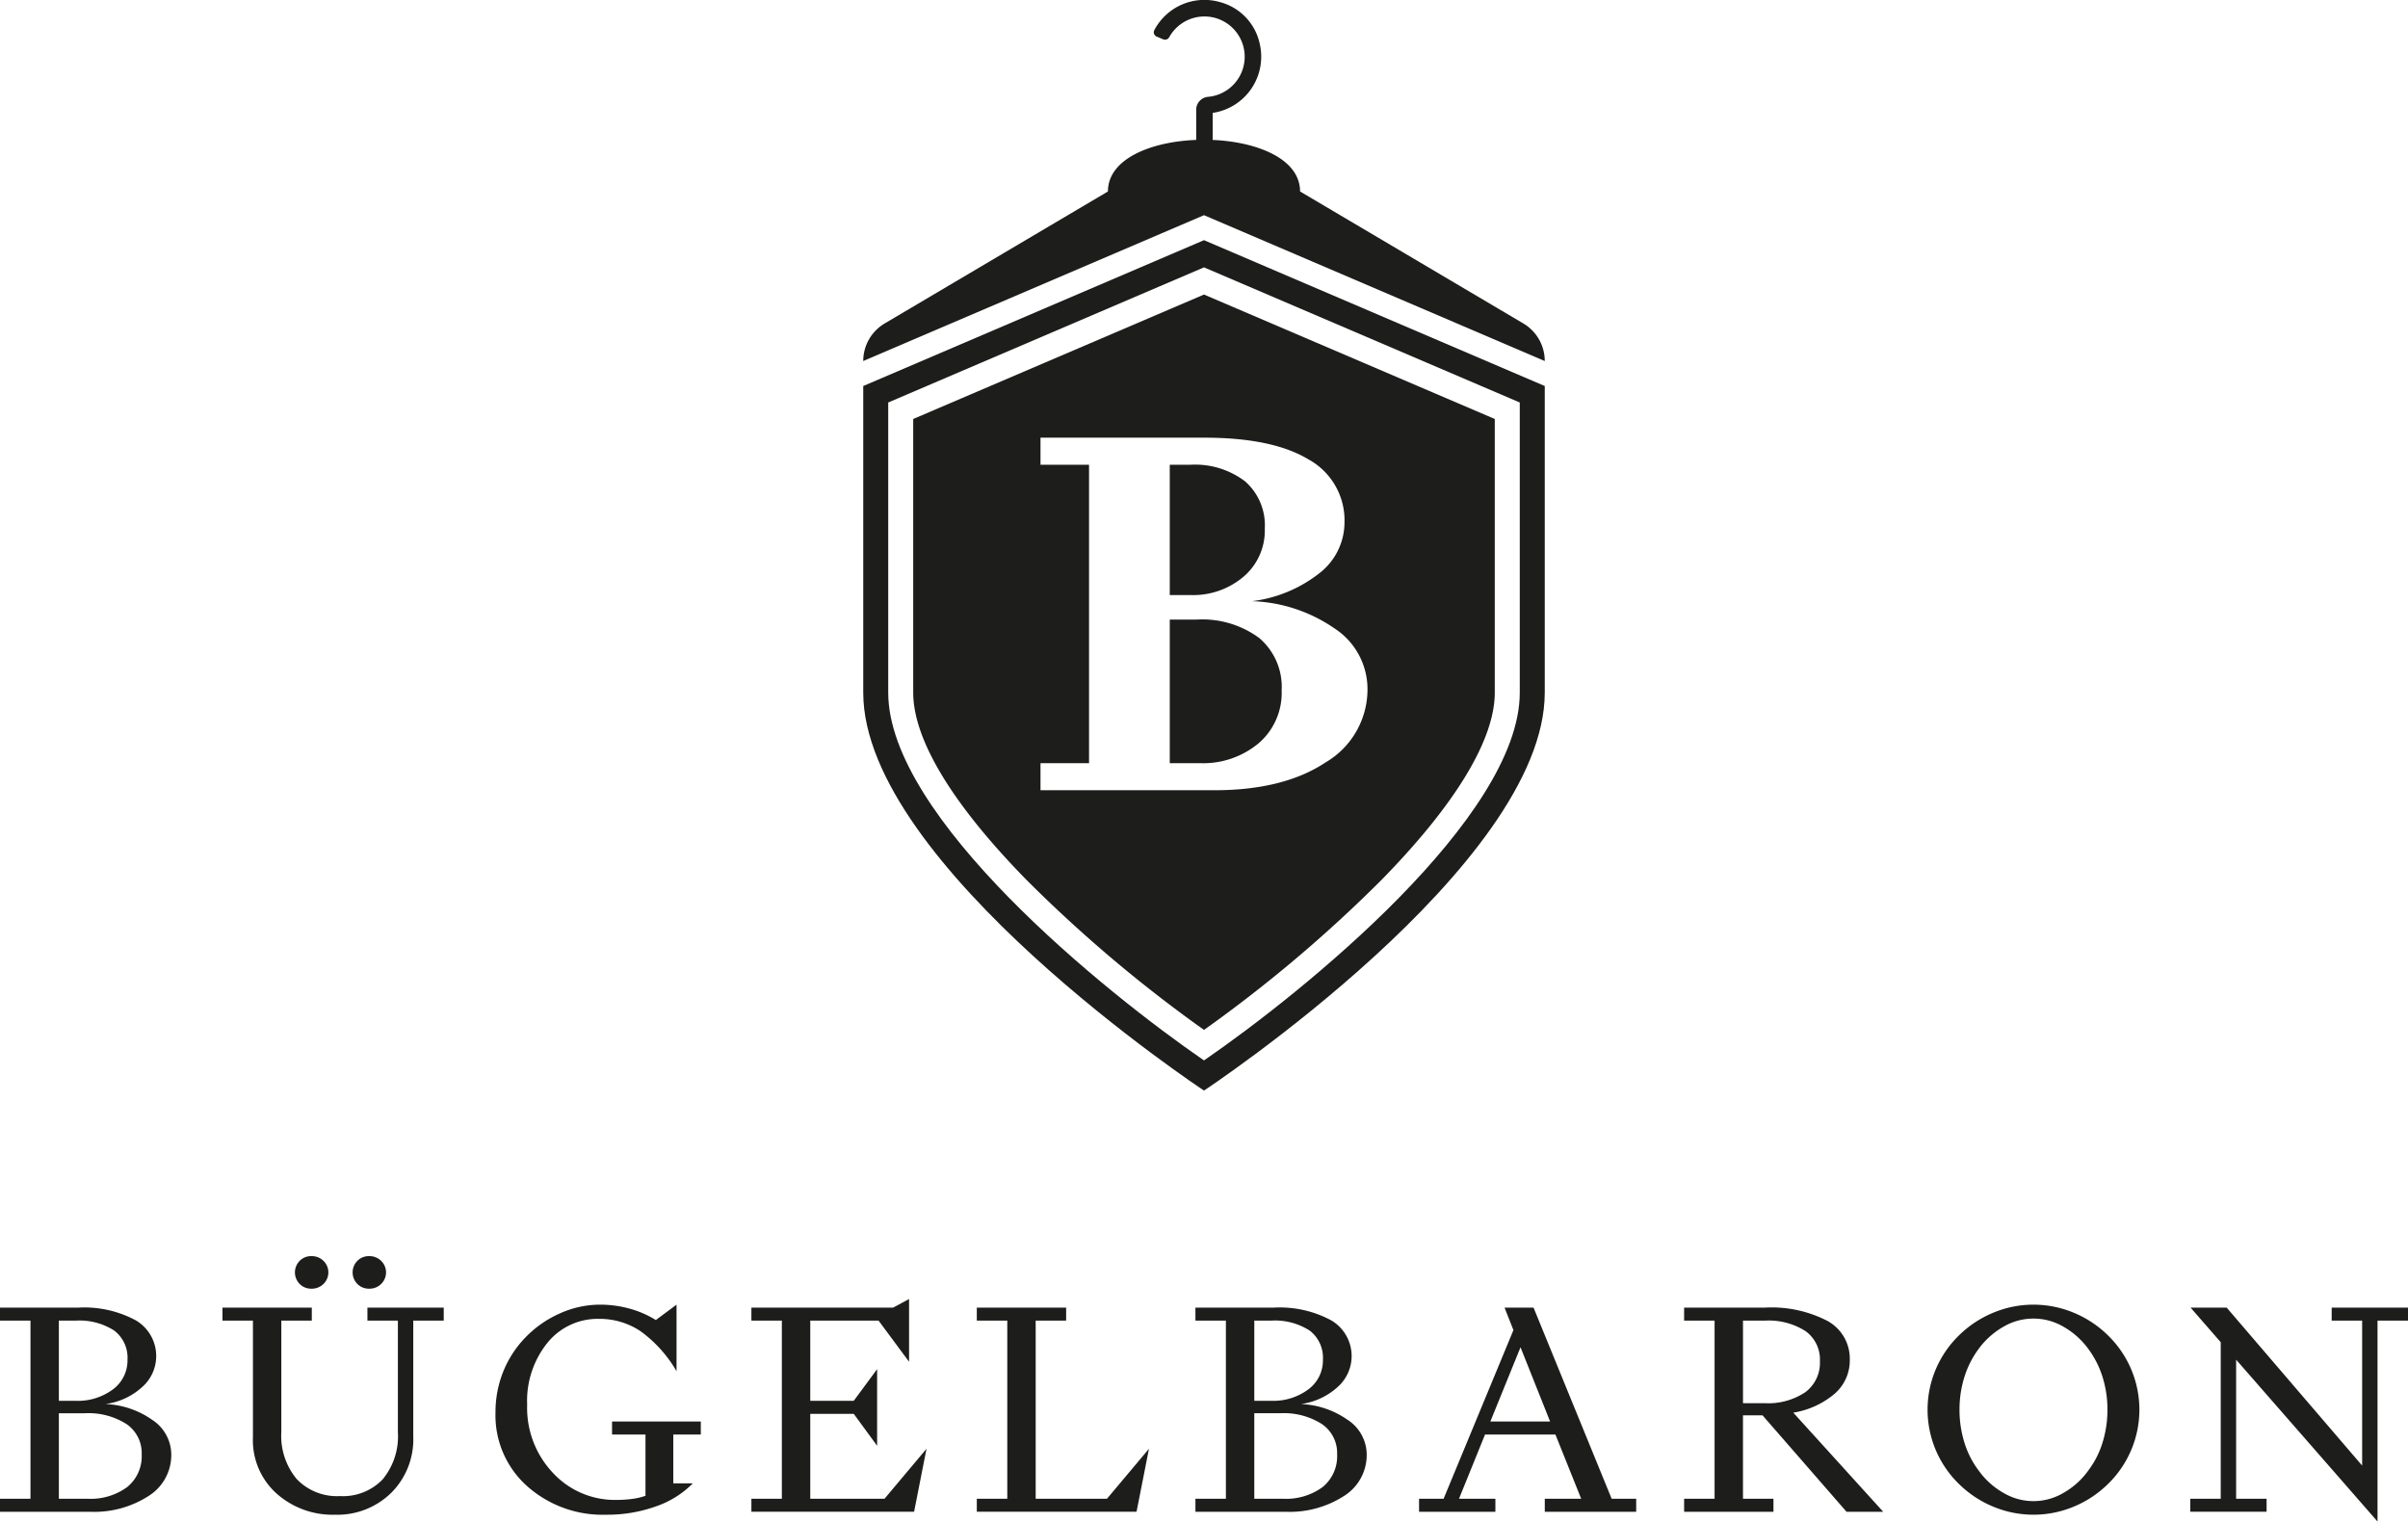
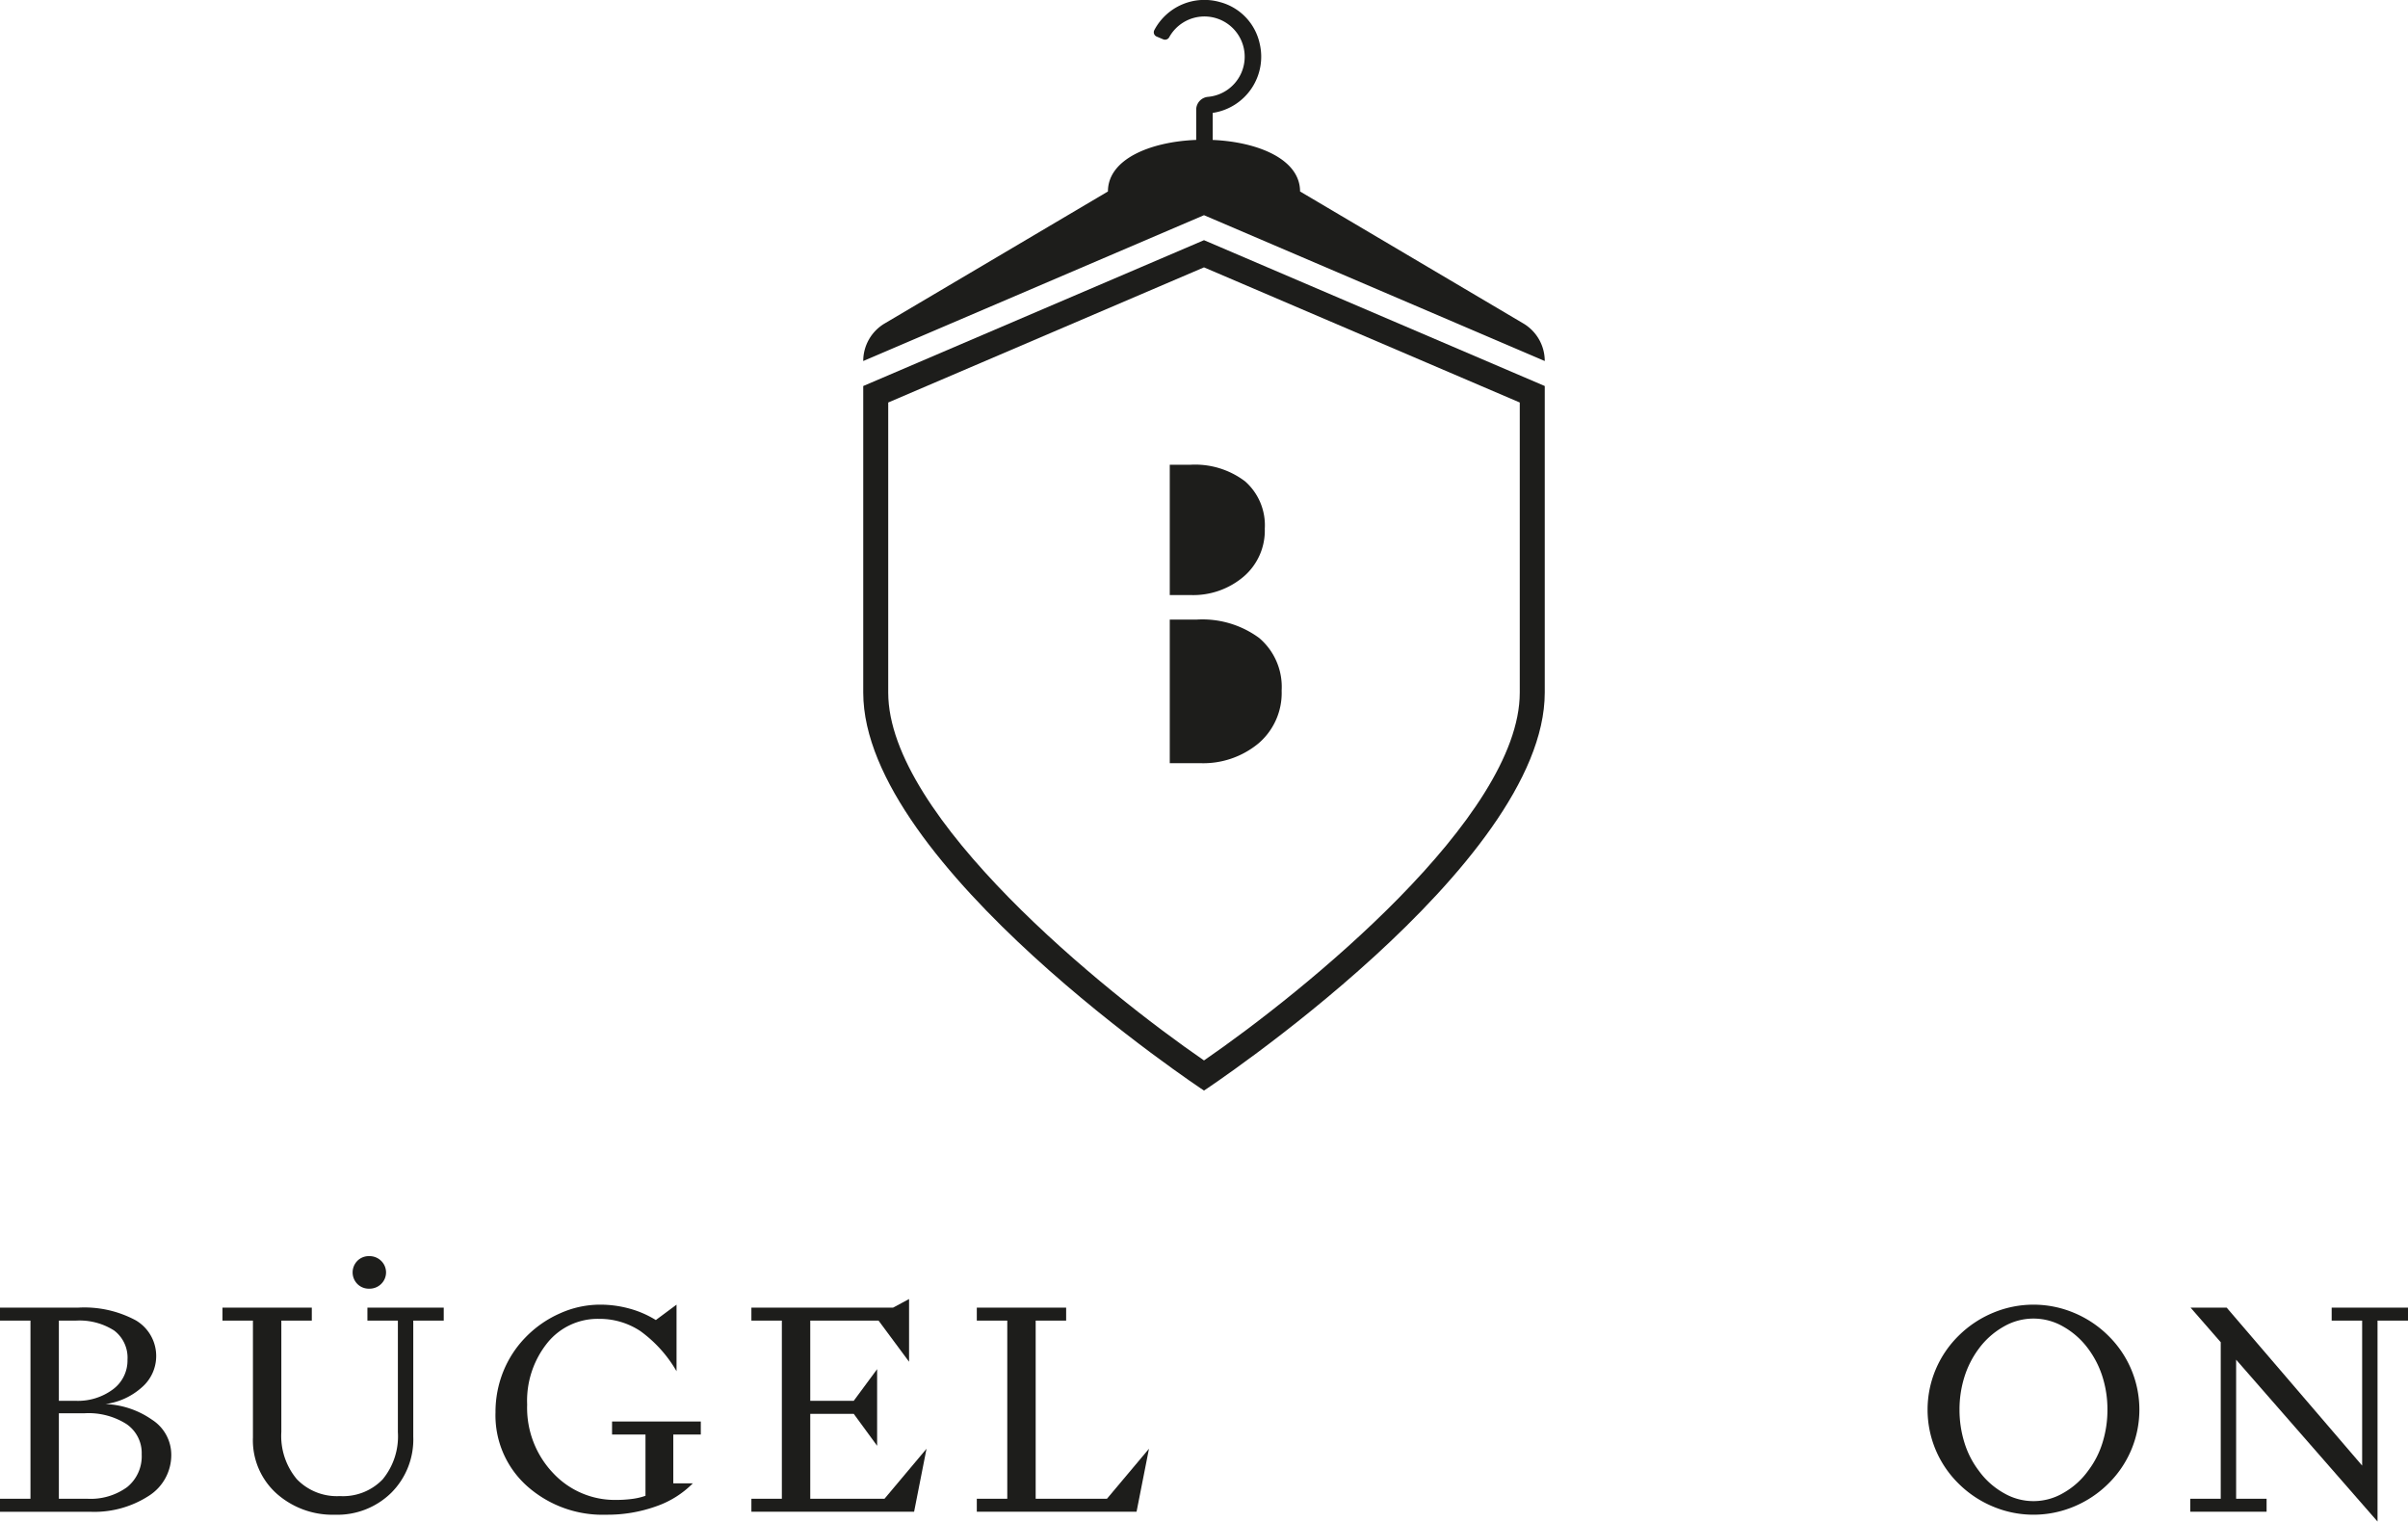
<svg xmlns="http://www.w3.org/2000/svg" id="Ebene_1" data-name="Ebene 1" viewBox="0 0 273.176 172.593">
  <defs>
    <style>.cls-1{fill:#1d1d1b;}</style>
  </defs>
  <path class="cls-1" d="M69.435,162.726h3.792v6.947a7.134,7.134,0,0,1-1.493.352,13.42,13.42,0,0,1-1.829.117,9.561,9.561,0,0,1-7.165-3.054,10.728,10.728,0,0,1-2.937-7.752,10.487,10.487,0,0,1,2.299-7.014,7.331,7.331,0,0,1,5.856-2.718,8.361,8.361,0,0,1,4.698,1.393,14.669,14.669,0,0,1,4.094,4.547v-7.551l-2.349,1.745a11.285,11.285,0,0,0-2.97-1.292,12.522,12.522,0,0,0-3.373-.453,11.085,11.085,0,0,0-4.497.973,12.369,12.369,0,0,0-3.893,2.685,11.918,11.918,0,0,0-2.567,3.91,12.275,12.275,0,0,0-.889,4.648,10.755,10.755,0,0,0,3.591,8.373,12.878,12.878,0,0,0,8.961,3.239,16.393,16.393,0,0,0,5.638-.94,10.825,10.825,0,0,0,4.195-2.618h-2.215v-5.537h3.121v-1.477h-10.068Z" />
  <path class="cls-1" d="M17.25,161.048a9.893,9.893,0,0,0-5.269-1.779,7.758,7.758,0,0,0,4.111-1.896,4.693,4.693,0,0,0-.688-7.601,12.324,12.324,0,0,0-6.511-1.443H0v1.477H3.457V170.009H0v1.477H10.202a11.378,11.378,0,0,0,6.662-1.795,5.479,5.479,0,0,0,2.567-4.682A4.728,4.728,0,0,0,17.25,161.048ZM6.678,149.806H8.558a7.287,7.287,0,0,1,4.396,1.124,3.863,3.863,0,0,1,1.51,3.306,4.073,4.073,0,0,1-1.661,3.373,6.655,6.655,0,0,1-4.212,1.292h-1.913Zm7.752,18.878a7.026,7.026,0,0,1-4.531,1.326H6.678v-9.699h2.953a8.025,8.025,0,0,1,4.715,1.225,3.975,3.975,0,0,1,1.728,3.44A4.496,4.496,0,0,1,14.431,168.683Z" />
  <path class="cls-1" d="M41.681,149.806h3.457v12.652a7.663,7.663,0,0,1-1.728,5.353,6.229,6.229,0,0,1-4.849,1.896,6.308,6.308,0,0,1-4.883-1.913,7.632,7.632,0,0,1-1.762-5.37V149.806h3.457v-1.477H25.237v1.477h3.457v13.256a8.112,8.112,0,0,0,2.685,6.36,9.56,9.56,0,0,0,6.611,2.4,8.736,8.736,0,0,0,6.376-2.467,8.557,8.557,0,0,0,2.517-6.393V149.806H50.34v-1.477H41.681Z" />
  <path class="cls-1" d="M41.882,146.181a1.877,1.877,0,0,0,1.359-.537,1.824,1.824,0,0,0,0-2.618,1.879,1.879,0,0,0-1.359-.537,1.822,1.822,0,0,0-1.342.537,1.864,1.864,0,0,0,0,2.618A1.82,1.82,0,0,0,41.882,146.181Z" />
-   <path class="cls-1" d="M35.338,146.181a1.877,1.877,0,0,0,1.359-.537,1.824,1.824,0,0,0,0-2.618,1.879,1.879,0,0,0-1.359-.537,1.822,1.822,0,0,0-1.342.537,1.864,1.864,0,0,0,0,2.618A1.82,1.82,0,0,0,35.338,146.181Z" />
-   <path class="cls-1" d="M152.865,161.048a9.893,9.893,0,0,0-5.269-1.779,7.758,7.758,0,0,0,4.111-1.896,4.693,4.693,0,0,0-.688-7.601,12.324,12.324,0,0,0-6.511-1.443h-8.893v1.477h3.457V170.009h-3.457v1.477H145.817a11.378,11.378,0,0,0,6.662-1.795,5.479,5.479,0,0,0,2.567-4.682A4.728,4.728,0,0,0,152.865,161.048Zm-10.571-11.243h1.879a7.287,7.287,0,0,1,4.396,1.124,3.863,3.863,0,0,1,1.51,3.306,4.073,4.073,0,0,1-1.661,3.373,6.656,6.656,0,0,1-4.212,1.292h-1.913Zm7.752,18.878a7.026,7.026,0,0,1-4.531,1.326h-3.222v-9.699h2.953a8.025,8.025,0,0,1,4.715,1.225,3.975,3.975,0,0,1,1.728,3.44A4.496,4.496,0,0,1,150.046,168.683Z" />
  <path class="cls-1" d="M239.146,151.484a12.158,12.158,0,0,0-3.91-2.584,11.863,11.863,0,0,0-9.095,0,12.153,12.153,0,0,0-3.91,2.584,11.795,11.795,0,0,0-2.634,3.859,11.747,11.747,0,0,0,0,9.128,11.784,11.784,0,0,0,2.634,3.859,12.146,12.146,0,0,0,3.91,2.584,11.864,11.864,0,0,0,9.095,0,12.15,12.15,0,0,0,3.91-2.584,11.791,11.791,0,0,0,2.634-3.859,11.747,11.747,0,0,0,0-9.128A11.801,11.801,0,0,0,239.146,151.484Zm-.621,12.149a10.228,10.228,0,0,1-1.628,3.188,8.807,8.807,0,0,1-2.853,2.551,6.668,6.668,0,0,1-6.712,0,8.801,8.801,0,0,1-2.853-2.551,10.218,10.218,0,0,1-1.628-3.188,12.459,12.459,0,0,1-.554-3.725,12.299,12.299,0,0,1,.554-3.708,10.694,10.694,0,0,1,1.628-3.205,9.018,9.018,0,0,1,2.836-2.517,6.731,6.731,0,0,1,6.746,0,9.024,9.024,0,0,1,2.836,2.517,10.705,10.705,0,0,1,1.628,3.205,12.297,12.297,0,0,1,.554,3.708A12.457,12.457,0,0,1,238.525,163.632Z" />
  <polygon class="cls-1" points="264.517 148.329 264.517 149.806 267.974 149.806 267.974 166.25 252.604 148.329 248.509 148.329 251.932 152.255 251.932 170.009 248.476 170.009 248.476 171.485 257.134 171.485 257.134 170.009 253.678 170.009 253.678 154.235 269.719 172.593 269.719 149.806 273.176 149.806 273.176 148.329 264.517 148.329" />
-   <path class="cls-1" d="M208.154,158.078a4.983,4.983,0,0,0,1.695-3.809,4.878,4.878,0,0,0-2.5-4.413,13.765,13.765,0,0,0-7.132-1.527H191.055v1.477h3.457V170.009H191.055v1.477h10.135V170.009H197.733v-9.464h2.215l9.531,10.941h4.161L203.439,160.243A9.587,9.587,0,0,0,208.154,158.078Zm-10.42,1.091v-9.363h2.45a7.778,7.778,0,0,1,4.648,1.191,3.968,3.968,0,0,1,1.628,3.406,4.138,4.138,0,0,1-1.661,3.524,7.565,7.565,0,0,1-4.614,1.242Z" />
  <polygon class="cls-1" points="117.492 170.009 117.492 149.806 120.949 149.806 120.949 148.329 110.814 148.329 110.814 149.806 114.271 149.806 114.271 170.009 110.814 170.009 110.814 171.485 128.936 171.485 130.346 164.337 125.58 170.009 117.492 170.009" />
-   <path class="cls-1" d="M173.973,148.329h-3.289l1.007,2.551-7.92,19.129h-2.785v1.477h8.659V170.009h-4.128l2.953-7.283h7.987l2.92,7.283h-4.128v1.477h10.37V170.009h-2.785Zm-4.9,12.921,3.423-8.424,3.356,8.424Z" />
  <polygon class="cls-1" points="91.92 170.009 91.92 160.377 96.853 160.377 99.505 164.001 99.505 155.309 96.853 158.9 91.92 158.9 91.92 149.806 99.672 149.806 103.129 154.47 103.129 147.356 101.317 148.329 85.242 148.329 85.242 149.806 88.698 149.806 88.698 170.009 85.242 170.009 85.242 171.485 103.7 171.485 105.109 164.337 100.344 170.009 91.92 170.009" />
  <path class="cls-1" d="M175.245,43.787,136.588,27.245,97.931,43.787v34.78c0,19.603,38.657,45.142,38.657,45.142s38.657-25.539,38.657-45.142ZM172.41,78.567c0,14.124-24.521,33.945-35.822,41.723-11.3-7.777-35.823-27.599-35.823-41.723V45.657L136.588,30.328l35.822,15.329Z" />
  <path class="cls-1" d="M142.789,84.308a7.513,7.513,0,0,0,2.608-5.97,7.274,7.274,0,0,0-2.55-5.97,10.864,10.864,0,0,0-7.071-2.087h-3.072V86.569h3.42A9.812,9.812,0,0,0,142.789,84.308Z" />
  <path class="cls-1" d="M141.079,65.413a6.871,6.871,0,0,0,2.405-5.448,6.63,6.63,0,0,0-2.232-5.361,9.379,9.379,0,0,0-6.231-1.884H132.704V67.5h2.376A8.83,8.83,0,0,0,141.079,65.413Z" />
-   <path class="cls-1" d="M103.6,47.527V78.567c0,5.324,4.448,12.674,12.863,21.257a157.698,157.698,0,0,0,20.125,17.004A157.677,157.677,0,0,0,156.712,99.824C165.127,91.241,169.575,83.891,169.575,78.567V47.527l-32.987-14.116Zm44.841,4.584a7.88,7.88,0,0,1,4.086,7.158,7.294,7.294,0,0,1-2.869,5.767,15.355,15.355,0,0,1-7.622,3.159,17.436,17.436,0,0,1,9.332,3.072,8.213,8.213,0,0,1,3.768,6.897,9.596,9.596,0,0,1-4.753,8.317q-4.753,3.16-12.636,3.159H118.04V86.569h5.506V52.72h-5.506v-3.072h18.606Q144.353,49.648,148.44,52.111Z" />
  <path class="cls-1" d="M125.69,21.72l-25.327,14.971a4.951,4.951,0,0,0-2.432,4.262h0L136.588,24.41l38.657,16.542h0a4.951,4.951,0,0,0-2.432-4.262l-25.327-14.971c0-3.676-4.812-5.624-9.914-5.846V12.807a6.446,6.446,0,0,0,5.33-7.875,6.236,6.236,0,0,0-4.495-4.693,6.424,6.424,0,0,0-7.462,3.19.527.527,0,0,0,.274.719l.75.317a.538.538,0,0,0,.679-.255,4.568,4.568,0,1,1,4.41,6.775,1.469,1.469,0,0,0-1.355,1.459v3.427C130.565,16.072,125.69,18.02,125.69,21.72Z" />
</svg>